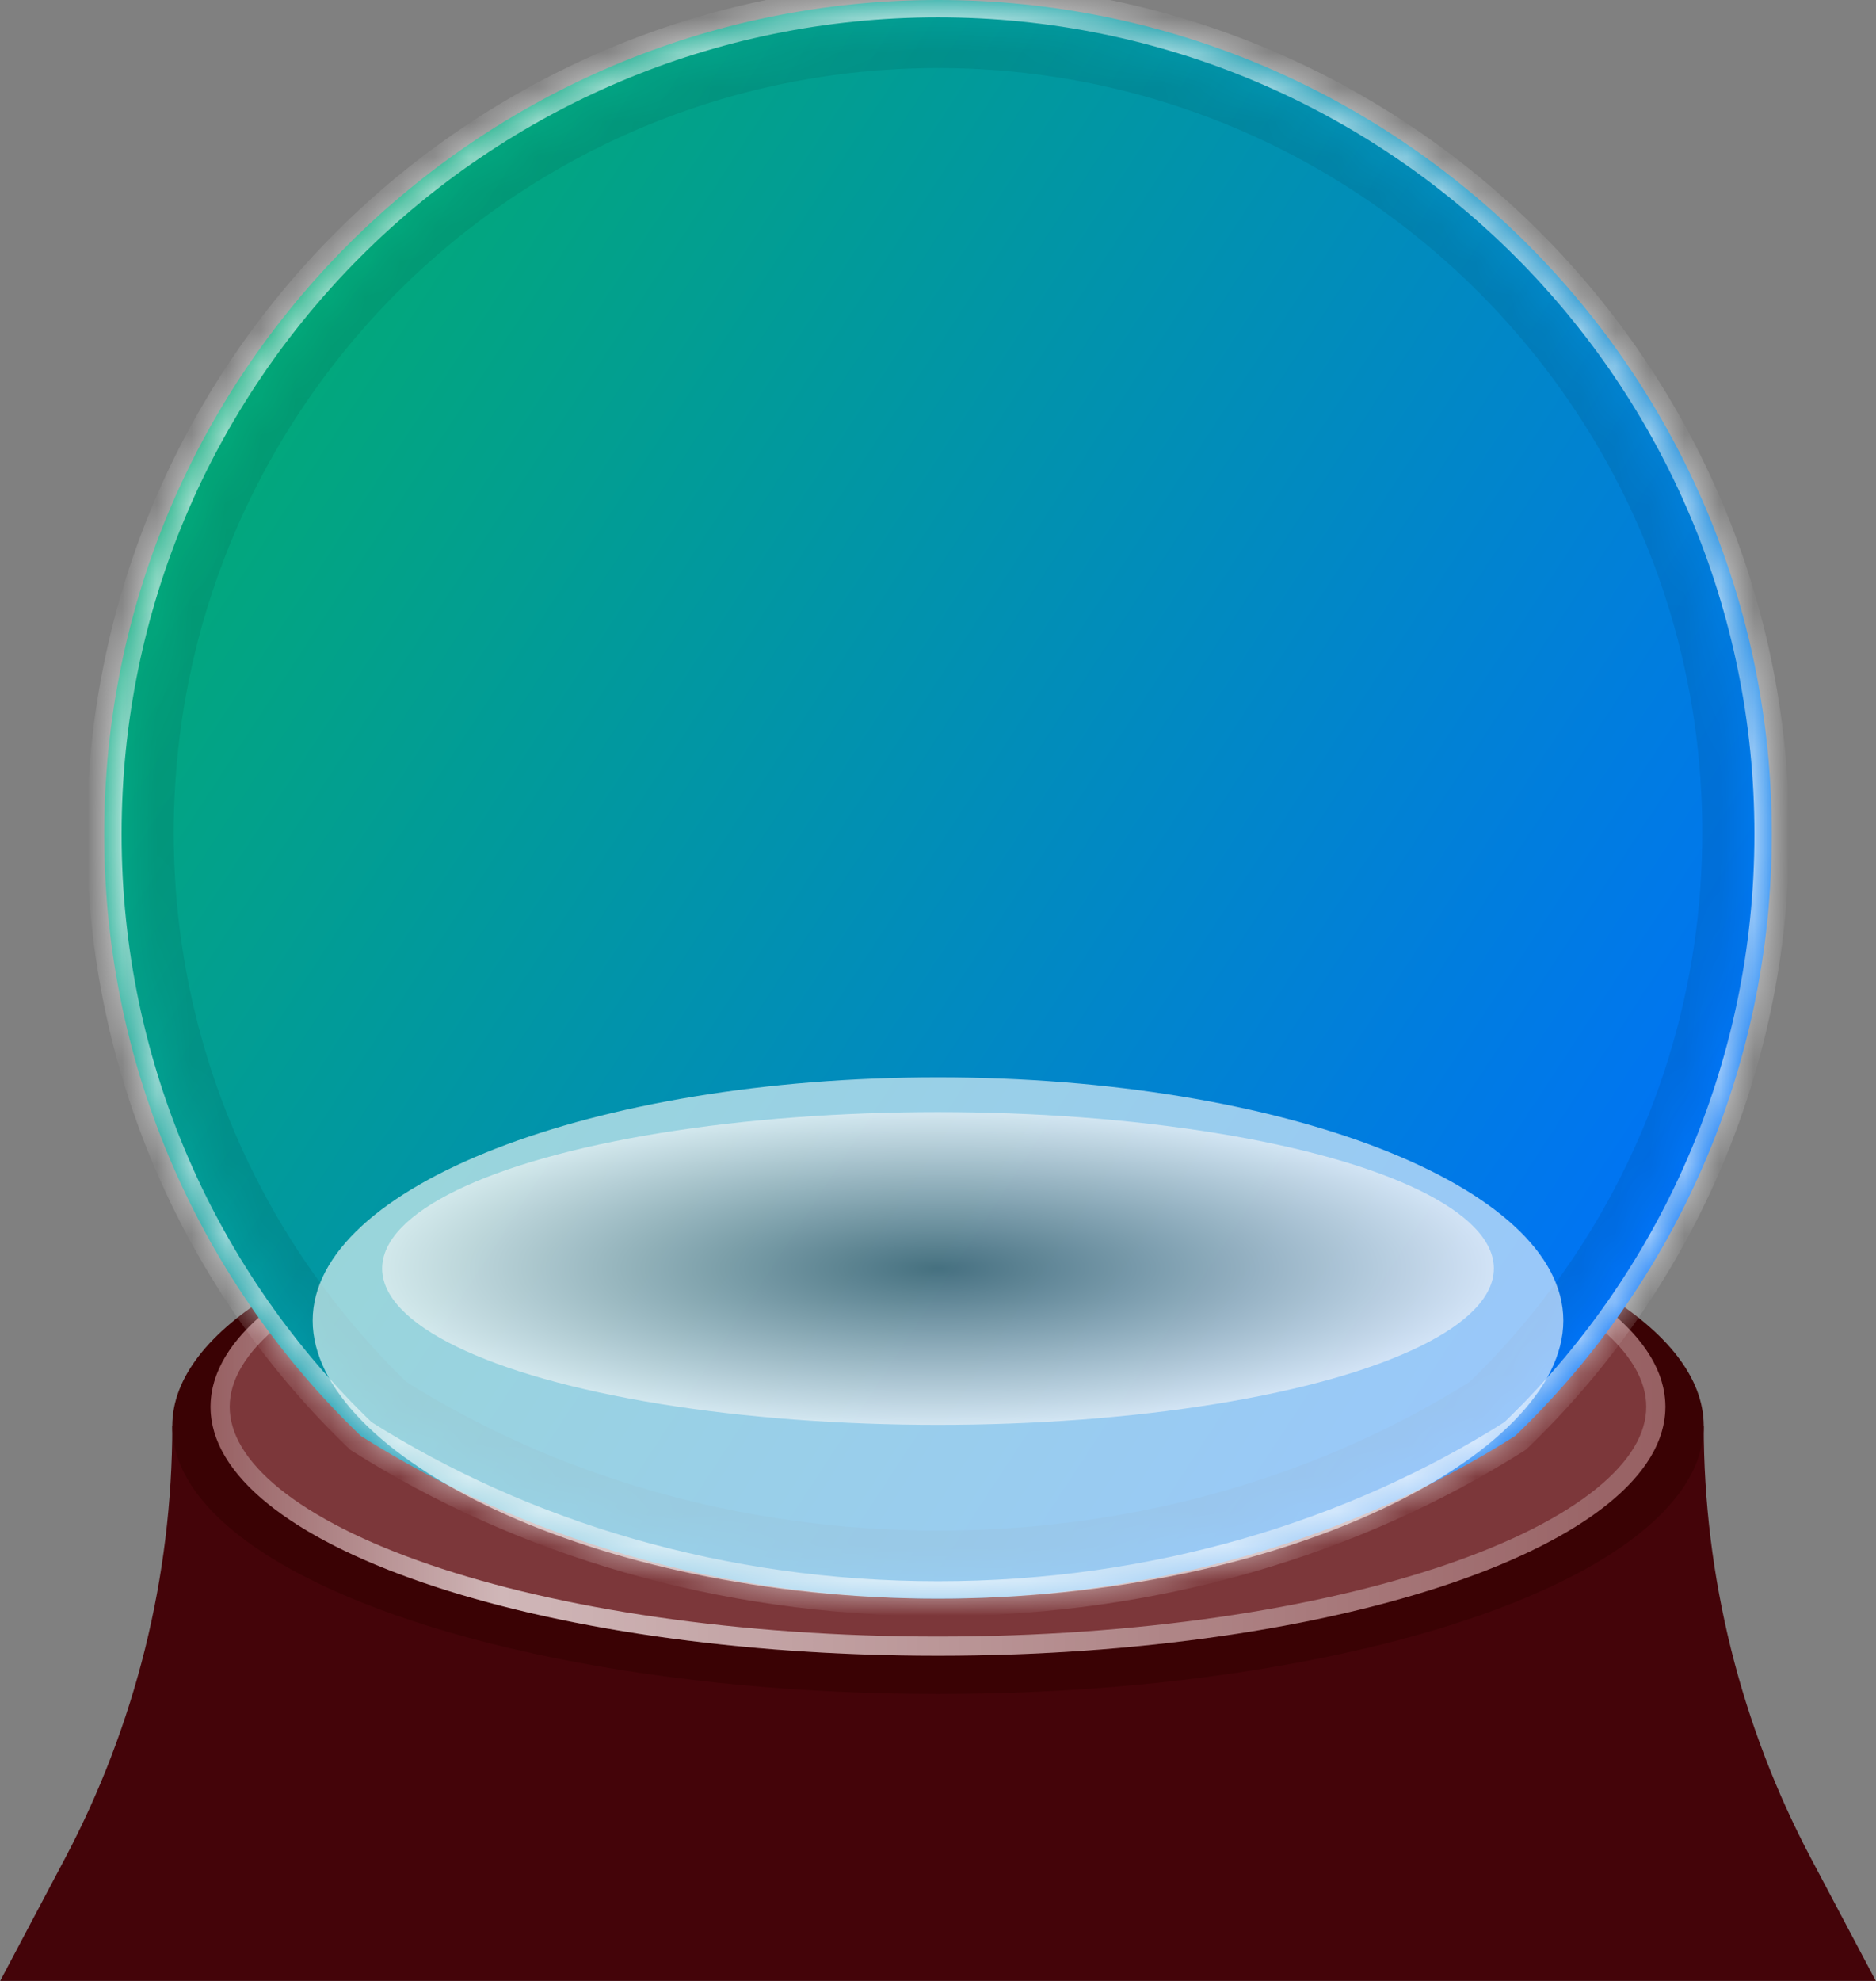
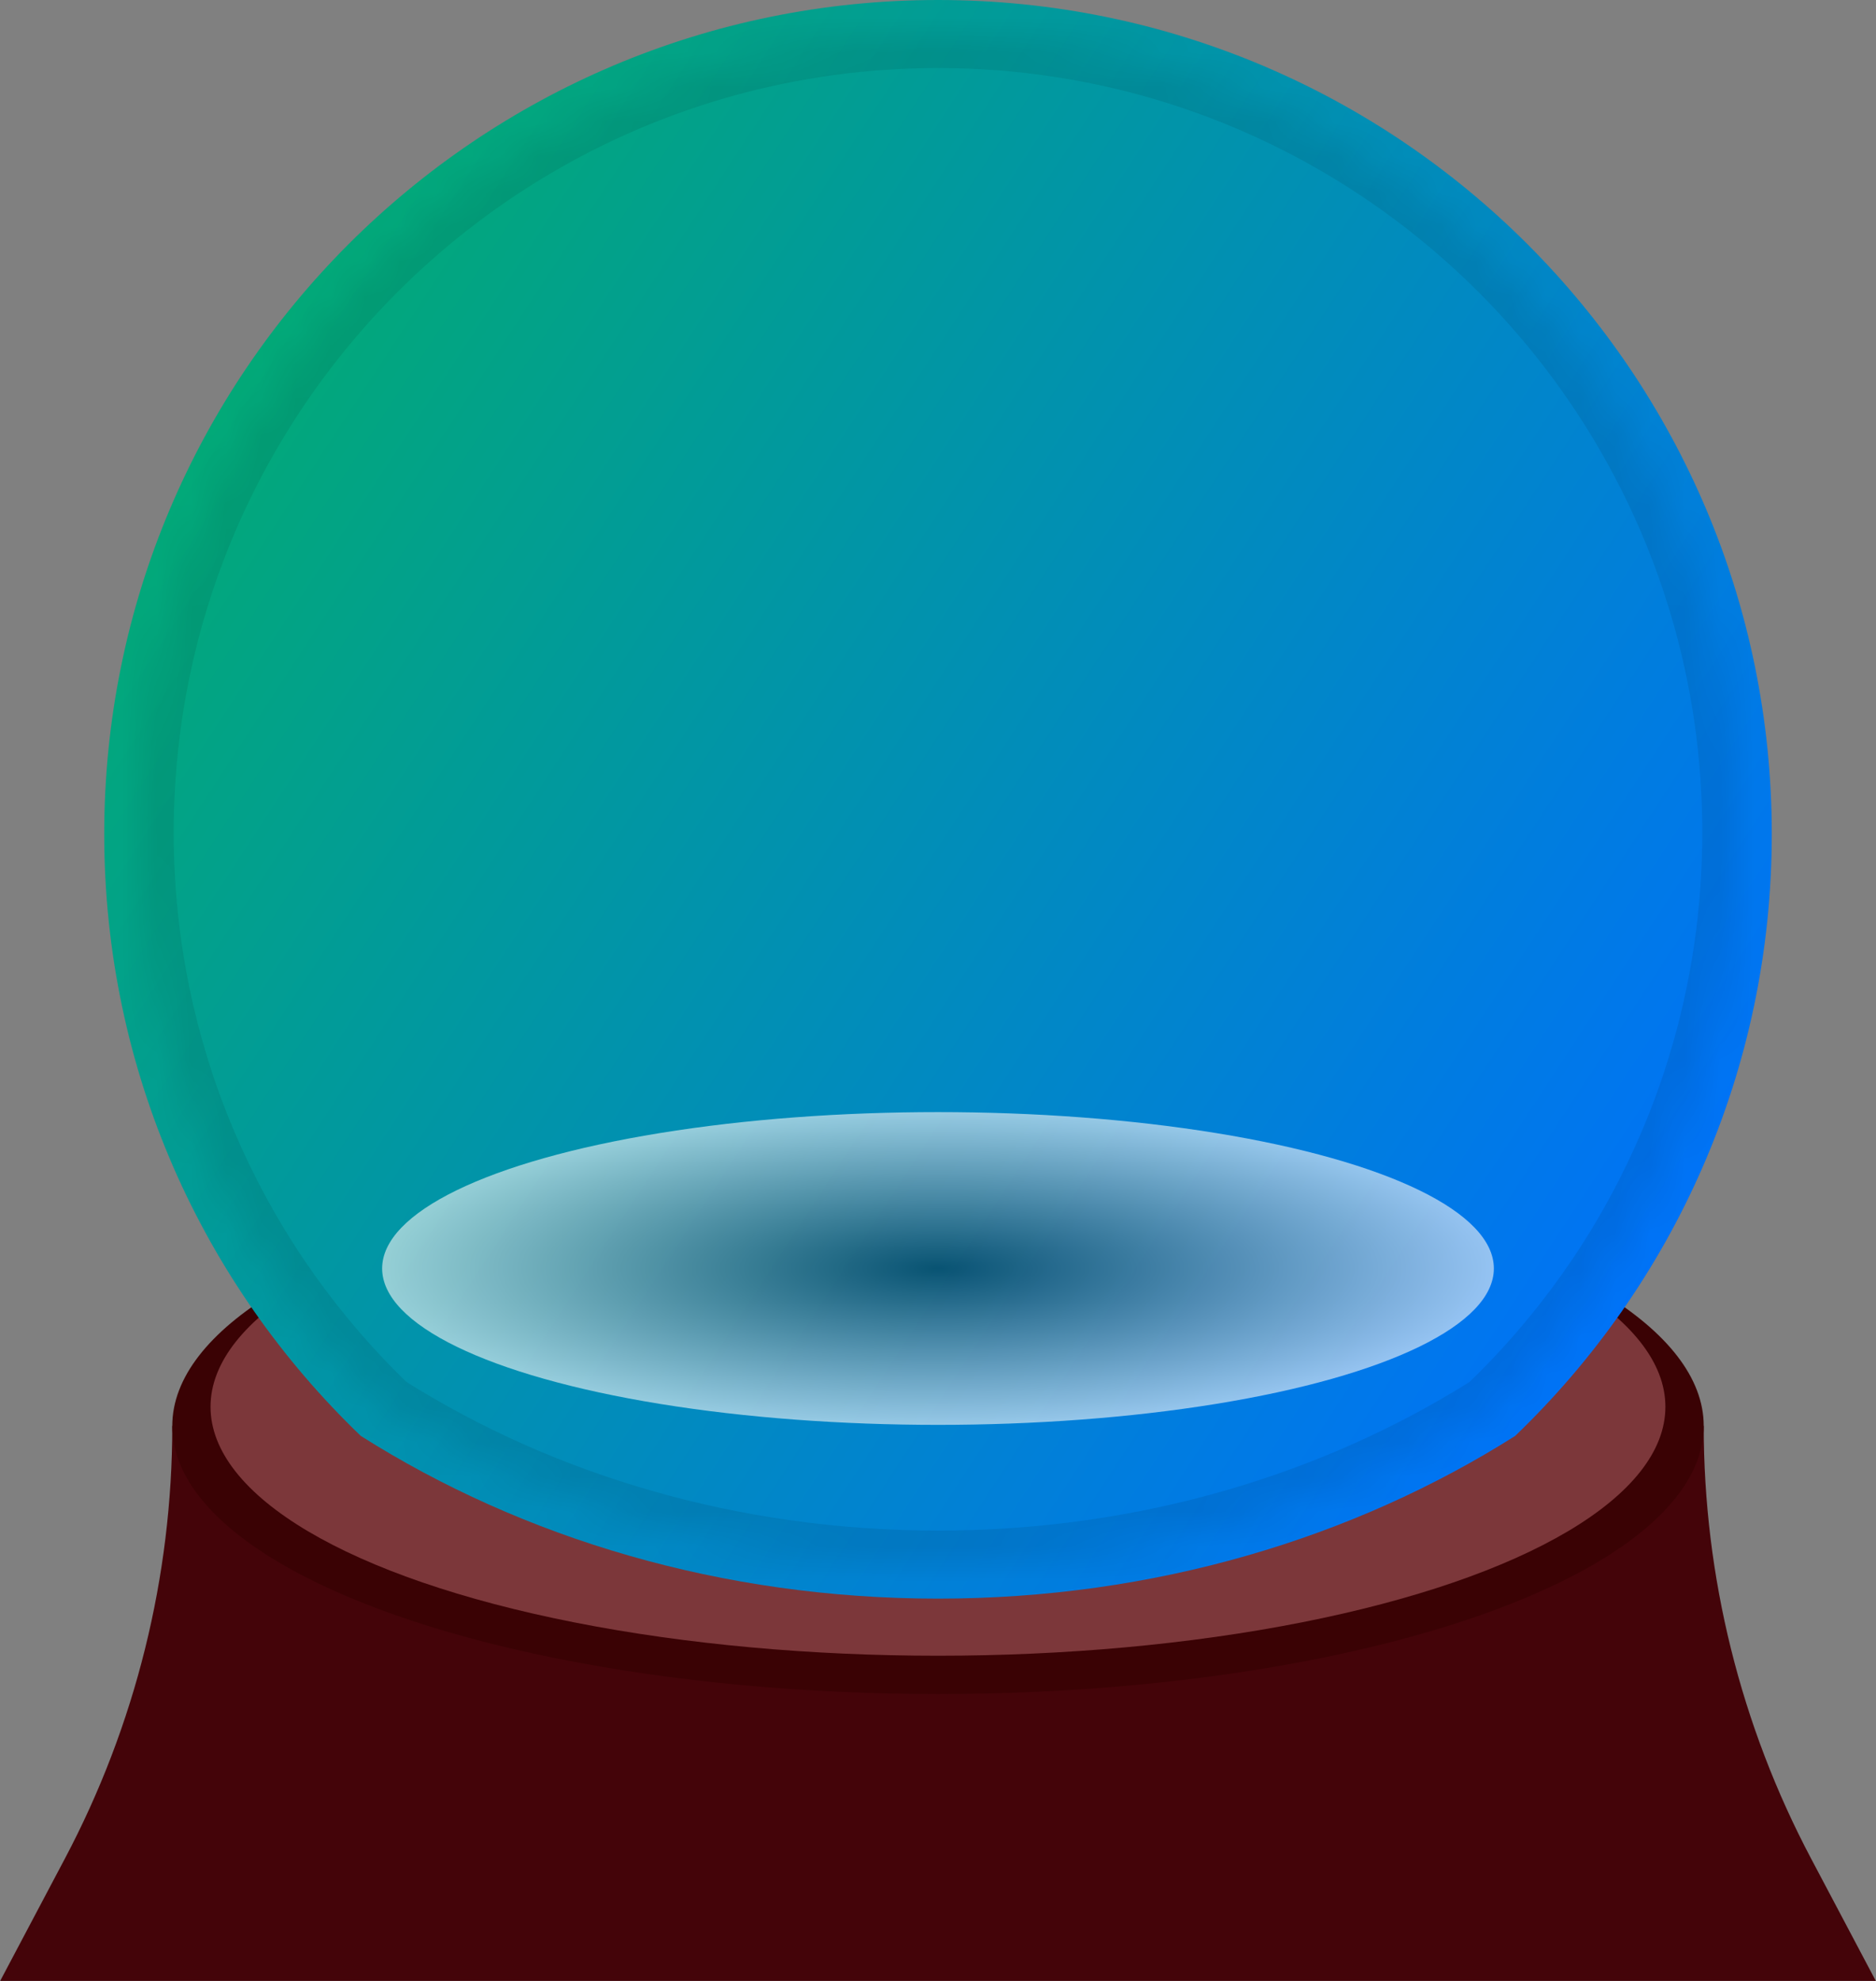
<svg xmlns="http://www.w3.org/2000/svg" width="54" height="57" viewBox="0 0 54 57" fill="none">
  <rect x="0" y="0" width="54" height="57" fill="#808080" stroke="none" />
  <path d="M4.959 41.03H49.041C49.041 45.373 50.103 49.649 52.135 53.486L54 57.01H0L1.865 53.486C3.897 49.649 4.959 45.373 4.959 41.03Z" fill="#440409" />
  <ellipse cx="27" cy="41.031" rx="22.041" ry="7.714" fill="#3A0204" />
  <ellipse cx="26.999" cy="40.48" rx="20.939" ry="7.163" fill="#7C373A" />
-   <path d="M26.999 33.592C32.759 33.592 37.962 34.391 41.716 35.675C43.594 36.317 45.094 37.076 46.119 37.905C47.147 38.736 47.662 39.608 47.662 40.48C47.662 41.351 47.147 42.223 46.119 43.054C45.094 43.883 43.594 44.642 41.716 45.284C37.962 46.568 32.759 47.367 26.999 47.367C21.239 47.367 16.036 46.568 12.282 45.284C10.404 44.642 8.904 43.883 7.879 43.054C6.852 42.223 6.336 41.351 6.336 40.48C6.336 39.608 6.852 38.736 7.879 37.905C8.904 37.076 10.404 36.317 12.282 35.675C16.036 34.391 21.239 33.592 26.999 33.592Z" stroke="url(#paint0_linear_21212_8054)" stroke-opacity="0.64" stroke-width="0.551" />
  <mask id="path-5-inside-1_21212_8054" fill="white">
-     <path d="M27 0C40.255 0 51 10.745 51 24C51 30.807 48.165 36.952 43.612 41.319C38.965 44.26 33.22 46 27 46C20.78 46 15.034 44.26 10.387 41.319C5.834 36.952 3 30.807 3 24C3 10.745 13.745 0 27 0Z" />
-   </mask>
+     </mask>
  <path d="M27 0C40.255 0 51 10.745 51 24C51 30.807 48.165 36.952 43.612 41.319C38.965 44.26 33.22 46 27 46C20.78 46 15.034 44.26 10.387 41.319C5.834 36.952 3 30.807 3 24C3 10.745 13.745 0 27 0Z" fill="url(#paint1_linear_21212_8054)" />
  <path d="M43.612 41.319L43.88 41.742L43.922 41.715L43.959 41.68L43.612 41.319ZM10.387 41.319L10.041 41.68L10.077 41.715L10.119 41.742L10.387 41.319ZM27 0V0.5C39.979 0.5 50.5 11.021 50.5 24H51H51.5C51.5 10.469 40.531 -0.5 27 -0.5V0ZM51 24H50.5C50.5 30.665 47.725 36.681 43.266 40.959L43.612 41.319L43.959 41.68C48.605 37.222 51.5 30.949 51.5 24H51ZM43.612 41.319L43.345 40.897C38.779 43.786 33.127 45.5 27 45.5V46V46.5C33.313 46.5 39.151 44.734 43.88 41.742L43.612 41.319ZM27 46V45.5C20.873 45.5 15.22 43.786 10.654 40.897L10.387 41.319L10.119 41.742C14.848 44.734 20.687 46.5 27 46.5V46ZM10.387 41.319L10.733 40.959C6.275 36.681 3.5 30.665 3.5 24H3H2.5C2.5 30.949 5.394 37.222 10.041 41.68L10.387 41.319ZM3 24H3.5C3.5 11.021 14.021 0.5 27 0.5V0V-0.5C13.469 -0.5 2.5 10.469 2.5 24H3Z" fill="white" fill-opacity="0.64" mask="url(#path-5-inside-1_21212_8054)" />
  <mask id="path-7-inside-2_21212_8054" fill="white">
    <path d="M27 0.958C35.535 0.958 42.984 5.607 46.953 12.51C47.23 12.991 47.49 13.484 47.732 13.986C48.298 15.159 48.766 16.388 49.128 17.661C49.231 18.025 49.325 18.393 49.411 18.764C49.454 18.949 49.495 19.135 49.533 19.322C49.61 19.697 49.677 20.074 49.735 20.455C49.764 20.645 49.791 20.837 49.815 21.028C49.889 21.604 49.94 22.186 49.97 22.774C49.99 23.166 50 23.561 50 23.958C50 24.553 49.977 25.143 49.933 25.727C49.903 26.117 49.864 26.504 49.815 26.888C49.767 27.271 49.708 27.652 49.641 28.029C49.607 28.218 49.572 28.407 49.533 28.594C49.457 28.968 49.371 29.339 49.276 29.706C49.182 30.074 49.078 30.438 48.966 30.798C48.742 31.518 48.483 32.223 48.192 32.911C48.12 33.083 48.045 33.254 47.968 33.424C47.814 33.763 47.653 34.098 47.483 34.429C47.06 35.255 46.589 36.053 46.072 36.817C45.659 37.429 45.217 38.02 44.748 38.588C44.631 38.73 44.512 38.871 44.392 39.01C44.151 39.288 43.903 39.56 43.649 39.826C43.412 40.075 43.168 40.318 42.92 40.556C38.466 43.374 32.961 45.042 27 45.042C21.039 45.042 15.533 43.374 11.079 40.556C10.831 40.318 10.588 40.075 10.351 39.826C10.097 39.56 9.849 39.288 9.608 39.01C9.488 38.871 9.369 38.73 9.252 38.588C8.783 38.02 8.341 37.429 7.928 36.817C7.411 36.053 6.94 35.255 6.517 34.429C6.347 34.098 6.186 33.763 6.032 33.424C5.955 33.254 5.88 33.083 5.808 32.911C5.517 32.223 5.258 31.518 5.034 30.798C4.922 30.438 4.818 30.074 4.724 29.706C4.629 29.339 4.543 28.968 4.467 28.594C4.428 28.407 4.393 28.218 4.359 28.029C4.292 27.652 4.233 27.271 4.185 26.888C4.136 26.504 4.097 26.117 4.067 25.727C4.023 25.143 4 24.553 4 23.958C4 23.561 4.01 23.166 4.03 22.774C4.06 22.186 4.111 21.604 4.185 21.028C4.209 20.837 4.236 20.645 4.265 20.455C4.323 20.074 4.39 19.697 4.467 19.322C4.505 19.135 4.546 18.949 4.589 18.764C4.675 18.393 4.769 18.025 4.872 17.661C5.234 16.388 5.702 15.159 6.268 13.986C6.51 13.484 6.77 12.991 7.047 12.51C11.016 5.607 18.465 0.958 27 0.958Z" />
  </mask>
  <path d="M46.953 12.51L47.82 12.011L47.82 12.011L46.953 12.51ZM47.732 13.986L46.831 14.42L46.832 14.42L47.732 13.986ZM49.128 17.661L50.09 17.388L50.09 17.388L49.128 17.661ZM49.411 18.764L48.437 18.989L48.437 18.989L49.411 18.764ZM49.533 19.322L50.513 19.122L50.513 19.122L49.533 19.322ZM49.735 20.455L48.747 20.606L48.747 20.606L49.735 20.455ZM49.815 21.028L50.807 20.902L50.807 20.902L49.815 21.028ZM49.97 22.774L48.971 22.825L48.971 22.825L49.97 22.774ZM50 23.958L51 23.958L51 23.958L50 23.958ZM49.933 25.727L48.935 25.652L48.935 25.652L49.933 25.727ZM49.815 26.888L50.807 27.014L50.807 27.014L49.815 26.888ZM49.641 28.029L48.656 27.854L48.656 27.854L49.641 28.029ZM49.533 28.594L50.513 28.794L50.513 28.794L49.533 28.594ZM49.276 29.706L48.308 29.457L48.308 29.457L49.276 29.706ZM48.966 30.798L49.921 31.095L49.921 31.095L48.966 30.798ZM48.192 32.911L47.271 32.522L47.271 32.522L48.192 32.911ZM47.968 33.424L48.879 33.836L48.879 33.836L47.968 33.424ZM47.483 34.429L46.593 33.973L46.593 33.973L47.483 34.429ZM46.072 36.817L46.901 37.377L46.901 37.377L46.072 36.817ZM44.748 38.588L43.977 37.951L43.977 37.951L44.748 38.588ZM44.392 39.01L45.148 39.664L45.148 39.664L44.392 39.01ZM43.649 39.826L42.926 39.136L42.926 39.136L43.649 39.826ZM42.92 40.556L43.455 41.401L43.54 41.347L43.612 41.277L42.92 40.556ZM27 45.042L27 46.042H27V45.042ZM11.079 40.556L10.387 41.277L10.459 41.347L10.544 41.401L11.079 40.556ZM10.351 39.826L11.074 39.136L11.074 39.136L10.351 39.826ZM9.608 39.01L8.853 39.664L8.853 39.664L9.608 39.01ZM9.252 38.588L10.023 37.951L10.023 37.951L9.252 38.588ZM7.928 36.817L7.099 37.377L7.099 37.377L7.928 36.817ZM6.517 34.429L7.407 33.973L7.407 33.973L6.517 34.429ZM6.032 33.424L5.121 33.836L5.121 33.836L6.032 33.424ZM5.808 32.911L6.729 32.522L6.729 32.522L5.808 32.911ZM5.034 30.798L4.079 31.095L4.079 31.095L5.034 30.798ZM4.724 29.706L5.692 29.457L5.692 29.457L4.724 29.706ZM4.467 28.594L3.487 28.794L3.487 28.794L4.467 28.594ZM4.359 28.029L5.344 27.854L5.344 27.854L4.359 28.029ZM4.185 26.888L3.193 27.014L3.193 27.014L4.185 26.888ZM4.067 25.727L5.064 25.652L5.064 25.652L4.067 25.727ZM4 23.958L3 23.958V23.958H4ZM4.03 22.774L5.029 22.825L5.029 22.825L4.03 22.774ZM4.185 21.028L3.193 20.902L3.193 20.902L4.185 21.028ZM4.265 20.455L5.253 20.606L5.253 20.606L4.265 20.455ZM4.467 19.322L3.487 19.122L3.487 19.122L4.467 19.322ZM4.589 18.764L5.563 18.989L5.563 18.989L4.589 18.764ZM4.872 17.661L3.91 17.388L3.91 17.388L4.872 17.661ZM6.268 13.986L7.168 14.42L7.168 14.42L6.268 13.986ZM7.047 12.51L6.18 12.011L6.18 12.011L7.047 12.51ZM27 0.958V1.958C35.162 1.958 42.288 6.403 46.086 13.008L46.953 12.51L47.82 12.011C43.679 4.811 35.907 -0.042 27 -0.042V0.958ZM46.953 12.51L46.086 13.008C46.351 13.469 46.6 13.94 46.831 14.42L47.732 13.986L48.633 13.552C48.38 13.027 48.109 12.514 47.82 12.011L46.953 12.51ZM47.732 13.986L46.832 14.42C47.372 15.542 47.82 16.717 48.166 17.934L49.128 17.661L50.09 17.388C49.712 16.059 49.223 14.777 48.633 13.552L47.732 13.986ZM49.128 17.661L48.166 17.934C48.265 18.282 48.355 18.633 48.437 18.989L49.411 18.764L50.386 18.539C50.296 18.152 50.198 17.768 50.09 17.388L49.128 17.661ZM49.411 18.764L48.437 18.989C48.478 19.168 48.517 19.345 48.553 19.523L49.533 19.322L50.513 19.122C50.473 18.925 50.43 18.731 50.386 18.539L49.411 18.764ZM49.533 19.322L48.553 19.523C48.627 19.881 48.691 20.242 48.747 20.606L49.735 20.455L50.724 20.304C50.663 19.907 50.593 19.513 50.513 19.122L49.533 19.322ZM49.735 20.455L48.747 20.606C48.775 20.788 48.8 20.971 48.823 21.154L49.815 21.028L50.807 20.902C50.782 20.703 50.754 20.503 50.724 20.304L49.735 20.455ZM49.815 21.028L48.823 21.154C48.893 21.704 48.942 22.262 48.971 22.825L49.97 22.774L50.968 22.724C50.937 22.111 50.884 21.503 50.807 20.902L49.815 21.028ZM49.97 22.774L48.971 22.825C48.99 23.201 49 23.578 49 23.958L50 23.958L51 23.958C51 23.544 50.989 23.132 50.968 22.724L49.97 22.774ZM50 23.958H49C49 24.528 48.978 25.093 48.935 25.652L49.933 25.727L50.93 25.803C50.976 25.195 51 24.579 51 23.958H50ZM49.933 25.727L48.935 25.652C48.907 26.025 48.87 26.395 48.823 26.762L49.815 26.888L50.807 27.014C50.858 26.612 50.899 26.209 50.93 25.803L49.933 25.727ZM49.815 26.888L48.823 26.762C48.777 27.128 48.721 27.492 48.656 27.854L49.641 28.029L50.625 28.205C50.695 27.812 50.757 27.415 50.807 27.014L49.815 26.888ZM49.641 28.029L48.656 27.854C48.623 28.037 48.59 28.216 48.553 28.393L49.533 28.594L50.513 28.794C50.553 28.596 50.59 28.4 50.625 28.205L49.641 28.029ZM49.533 28.594L48.553 28.393C48.48 28.751 48.398 29.105 48.308 29.457L49.276 29.706L50.245 29.955C50.343 29.572 50.433 29.185 50.513 28.794L49.533 28.594ZM49.276 29.706L48.308 29.457C48.218 29.808 48.118 30.155 48.011 30.501L48.966 30.798L49.921 31.095C50.037 30.72 50.146 30.34 50.245 29.955L49.276 29.706ZM48.966 30.798L48.011 30.501C47.797 31.19 47.55 31.864 47.271 32.522L48.192 32.911L49.113 33.301C49.417 32.583 49.687 31.847 49.921 31.095L48.966 30.798ZM48.192 32.911L47.271 32.522C47.202 32.685 47.13 32.848 47.057 33.012L47.968 33.424L48.879 33.836C48.959 33.66 49.037 33.481 49.113 33.301L48.192 32.911ZM47.968 33.424L47.057 33.012C46.91 33.336 46.755 33.657 46.593 33.973L47.483 34.429L48.373 34.885C48.55 34.54 48.719 34.19 48.879 33.836L47.968 33.424ZM47.483 34.429L46.593 33.973C46.188 34.764 45.738 35.526 45.244 36.258L46.072 36.817L46.901 37.377C47.44 36.579 47.932 35.747 48.373 34.885L47.483 34.429ZM46.072 36.817L45.244 36.258C44.848 36.843 44.425 37.408 43.977 37.951L44.748 38.588L45.519 39.224C46.008 38.632 46.469 38.016 46.901 37.377L46.072 36.817ZM44.748 38.588L43.977 37.951C43.864 38.088 43.751 38.222 43.636 38.355L44.392 39.01L45.148 39.664C45.274 39.519 45.398 39.372 45.519 39.224L44.748 38.588ZM44.392 39.01L43.636 38.355C43.405 38.621 43.169 38.881 42.926 39.136L43.649 39.826L44.373 40.516C44.638 40.239 44.896 39.955 45.148 39.664L44.392 39.01ZM43.649 39.826L42.926 39.136C42.701 39.372 42.468 39.604 42.228 39.834L42.92 40.556L43.612 41.277C43.869 41.031 44.123 40.778 44.373 40.516L43.649 39.826ZM42.92 40.556L42.385 39.711C38.094 42.426 32.775 44.042 27 44.042V45.042V46.042C33.147 46.042 38.838 44.322 43.455 41.401L42.92 40.556ZM27 45.042L27 44.042C21.225 44.042 15.905 42.426 11.614 39.711L11.079 40.556L10.544 41.401C15.161 44.322 20.853 46.042 27 46.042L27 45.042ZM11.079 40.556L11.771 39.834C11.533 39.605 11.3 39.373 11.074 39.136L10.351 39.826L9.627 40.516C9.875 40.777 10.129 41.03 10.387 41.277L11.079 40.556ZM10.351 39.826L11.074 39.136C10.831 38.881 10.595 38.621 10.364 38.355L9.608 39.01L8.853 39.664C9.104 39.955 9.362 40.239 9.627 40.516L10.351 39.826ZM9.608 39.01L10.364 38.355C10.249 38.222 10.136 38.088 10.023 37.951L9.252 38.588L8.481 39.224C8.602 39.372 8.726 39.519 8.853 39.664L9.608 39.01ZM9.252 38.588L10.023 37.951C9.575 37.408 9.152 36.843 8.756 36.258L7.928 36.817L7.099 37.377C7.53 38.016 7.992 38.632 8.481 39.224L9.252 38.588ZM7.928 36.817L8.756 36.258C8.262 35.526 7.812 34.764 7.407 33.973L6.517 34.429L5.627 34.885C6.068 35.747 6.56 36.579 7.099 37.377L7.928 36.817ZM6.517 34.429L7.407 33.973C7.245 33.657 7.09 33.336 6.943 33.012L6.032 33.424L5.121 33.836C5.281 34.19 5.45 34.54 5.627 34.885L6.517 34.429ZM6.032 33.424L6.943 33.012C6.87 32.848 6.798 32.685 6.729 32.522L5.808 32.911L4.887 33.301C4.963 33.481 5.041 33.66 5.121 33.836L6.032 33.424ZM5.808 32.911L6.729 32.522C6.45 31.864 6.203 31.19 5.989 30.501L5.034 30.798L4.079 31.095C4.313 31.847 4.583 32.583 4.887 33.301L5.808 32.911ZM5.034 30.798L5.989 30.501C5.882 30.155 5.782 29.808 5.692 29.457L4.724 29.706L3.755 29.955C3.854 30.34 3.963 30.72 4.079 31.095L5.034 30.798ZM4.724 29.706L5.692 29.457C5.602 29.105 5.52 28.751 5.446 28.393L4.467 28.594L3.487 28.794C3.567 29.185 3.657 29.572 3.755 29.955L4.724 29.706ZM4.467 28.594L5.447 28.393C5.41 28.216 5.377 28.037 5.344 27.854L4.359 28.029L3.375 28.205C3.41 28.4 3.447 28.596 3.487 28.794L4.467 28.594ZM4.359 28.029L5.344 27.854C5.279 27.492 5.223 27.128 5.177 26.762L4.185 26.888L3.193 27.014C3.244 27.415 3.305 27.812 3.375 28.205L4.359 28.029ZM4.185 26.888L5.177 26.762C5.13 26.395 5.093 26.025 5.064 25.652L4.067 25.727L3.07 25.803C3.101 26.209 3.142 26.612 3.193 27.014L4.185 26.888ZM4.067 25.727L5.064 25.652C5.022 25.093 5 24.528 5 23.958H4H3C3 24.579 3.024 25.195 3.07 25.803L4.067 25.727ZM4 23.958L5 23.958C5 23.578 5.01 23.201 5.029 22.825L4.03 22.774L3.032 22.724C3.011 23.132 3 23.544 3 23.958L4 23.958ZM4.03 22.774L5.029 22.825C5.058 22.262 5.107 21.704 5.177 21.154L4.185 21.028L3.193 20.902C3.116 21.503 3.063 22.111 3.032 22.724L4.03 22.774ZM4.185 21.028L5.177 21.154C5.2 20.971 5.225 20.788 5.253 20.606L4.265 20.455L3.276 20.304C3.246 20.503 3.218 20.703 3.193 20.902L4.185 21.028ZM4.265 20.455L5.253 20.606C5.309 20.242 5.373 19.881 5.446 19.523L4.467 19.322L3.487 19.122C3.407 19.513 3.337 19.907 3.276 20.304L4.265 20.455ZM4.467 19.322L5.446 19.523C5.483 19.345 5.522 19.168 5.563 18.989L4.589 18.764L3.614 18.539C3.57 18.731 3.527 18.925 3.487 19.122L4.467 19.322ZM4.589 18.764L5.563 18.989C5.645 18.633 5.735 18.282 5.834 17.934L4.872 17.661L3.91 17.388C3.802 17.768 3.704 18.152 3.614 18.539L4.589 18.764ZM4.872 17.661L5.834 17.934C6.18 16.717 6.628 15.542 7.168 14.42L6.268 13.986L5.367 13.552C4.777 14.777 4.288 16.059 3.91 17.388L4.872 17.661ZM6.268 13.986L7.168 14.42C7.4 13.94 7.649 13.469 7.914 13.008L7.047 12.51L6.18 12.011C5.891 12.514 5.62 13.027 5.367 13.552L6.268 13.986ZM7.047 12.51L7.914 13.008C11.712 6.403 18.838 1.958 27 1.958V0.958V-0.042C18.093 -0.042 10.32 4.811 6.18 12.011L7.047 12.51Z" fill="black" fill-opacity="0.08" mask="url(#path-7-inside-2_21212_8054)" />
-   <path opacity="0.6" d="M45 38C45 41.866 36.941 46 27 46C17.059 46 9 41.866 9 38C9 34.134 17.059 31 27 31C36.941 31 45 34.134 45 38Z" fill="white" />
  <ellipse opacity="0.6" cx="27" cy="36.5" rx="16" ry="4.5" fill="url(#paint2_radial_21212_8054)" />
  <defs>
    <linearGradient id="paint0_linear_21212_8054" x1="47.938" y1="40.48" x2="6.061" y2="40.48" gradientUnits="userSpaceOnUse">
      <stop stop-color="white" stop-opacity="0.32" />
      <stop offset="0.8" stop-color="white" />
      <stop offset="1" stop-color="white" stop-opacity="0.32" />
    </linearGradient>
    <linearGradient id="paint1_linear_21212_8054" x1="10.99" y1="1.70159e-06" x2="55.74" y2="29.299" gradientUnits="userSpaceOnUse">
      <stop stop-color="#02AC71" />
      <stop offset="1" stop-color="#006FFF" />
    </linearGradient>
    <radialGradient id="paint2_radial_21212_8054" cx="0" cy="0" r="1" gradientUnits="userSpaceOnUse" gradientTransform="translate(27 36.5) scale(16 4.5)">
      <stop stop-color="#0E3139" />
      <stop offset="1" stop-color="#F9F6F6" />
    </radialGradient>
  </defs>
</svg>